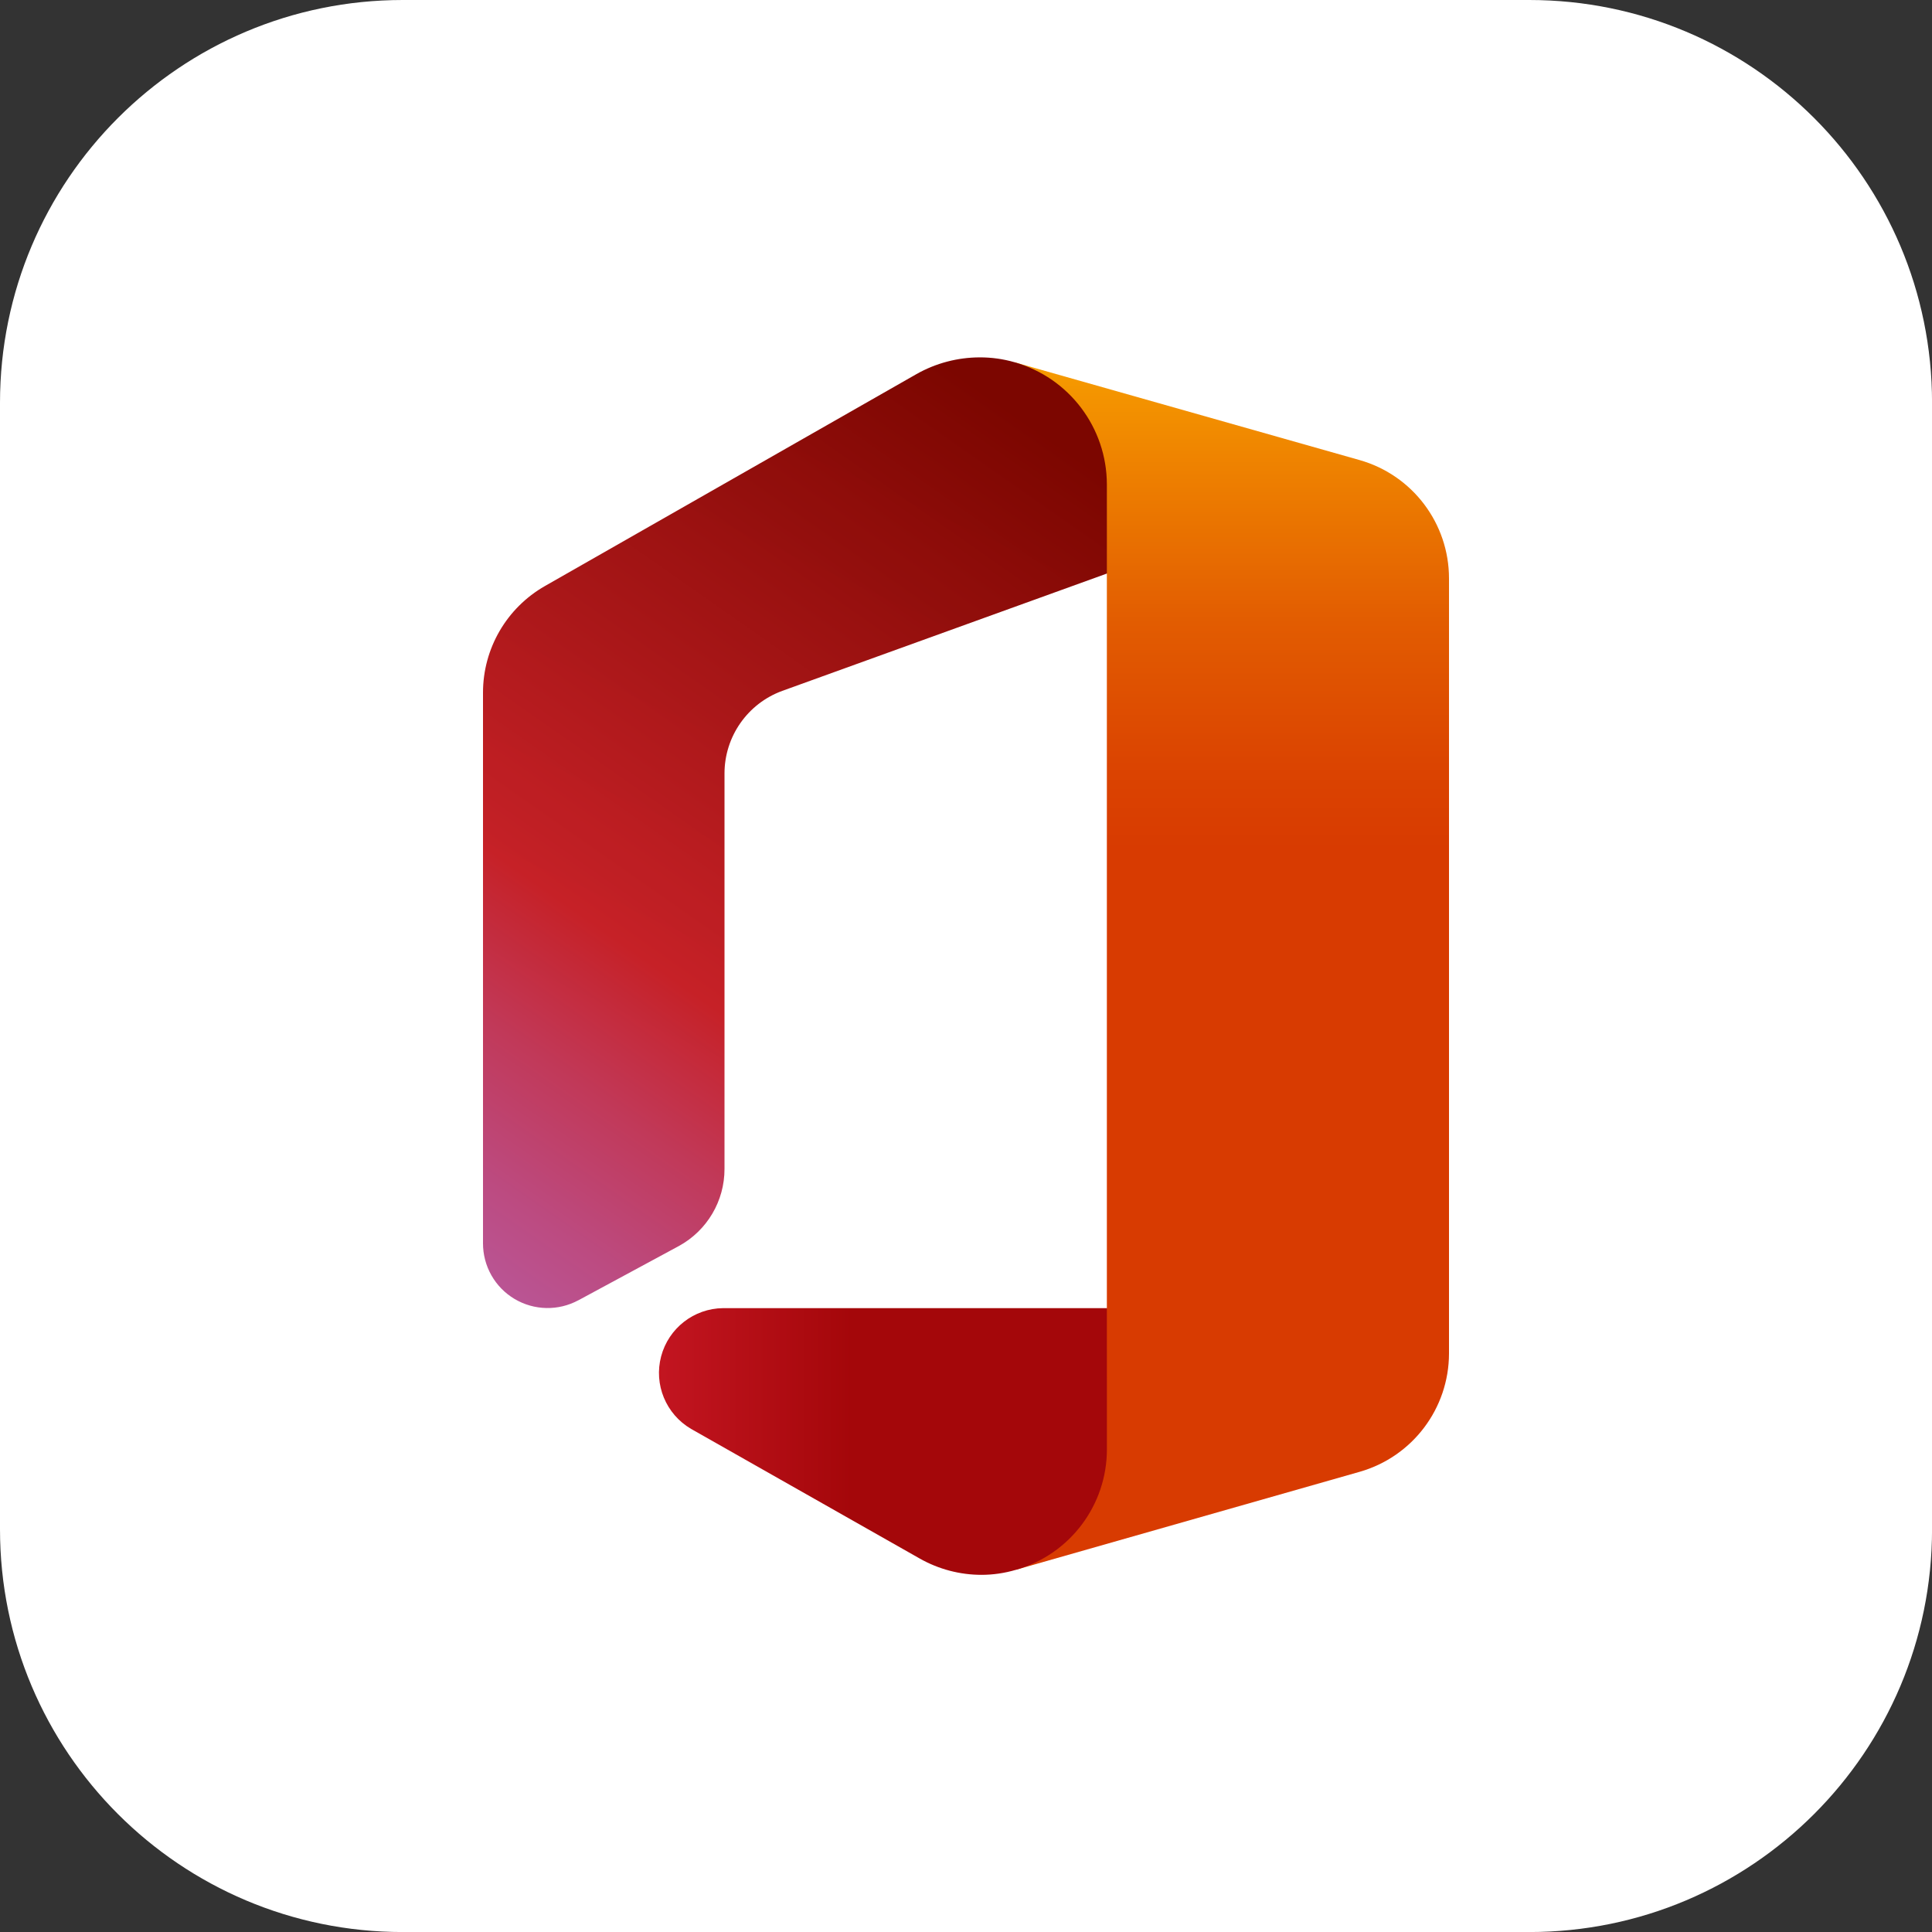
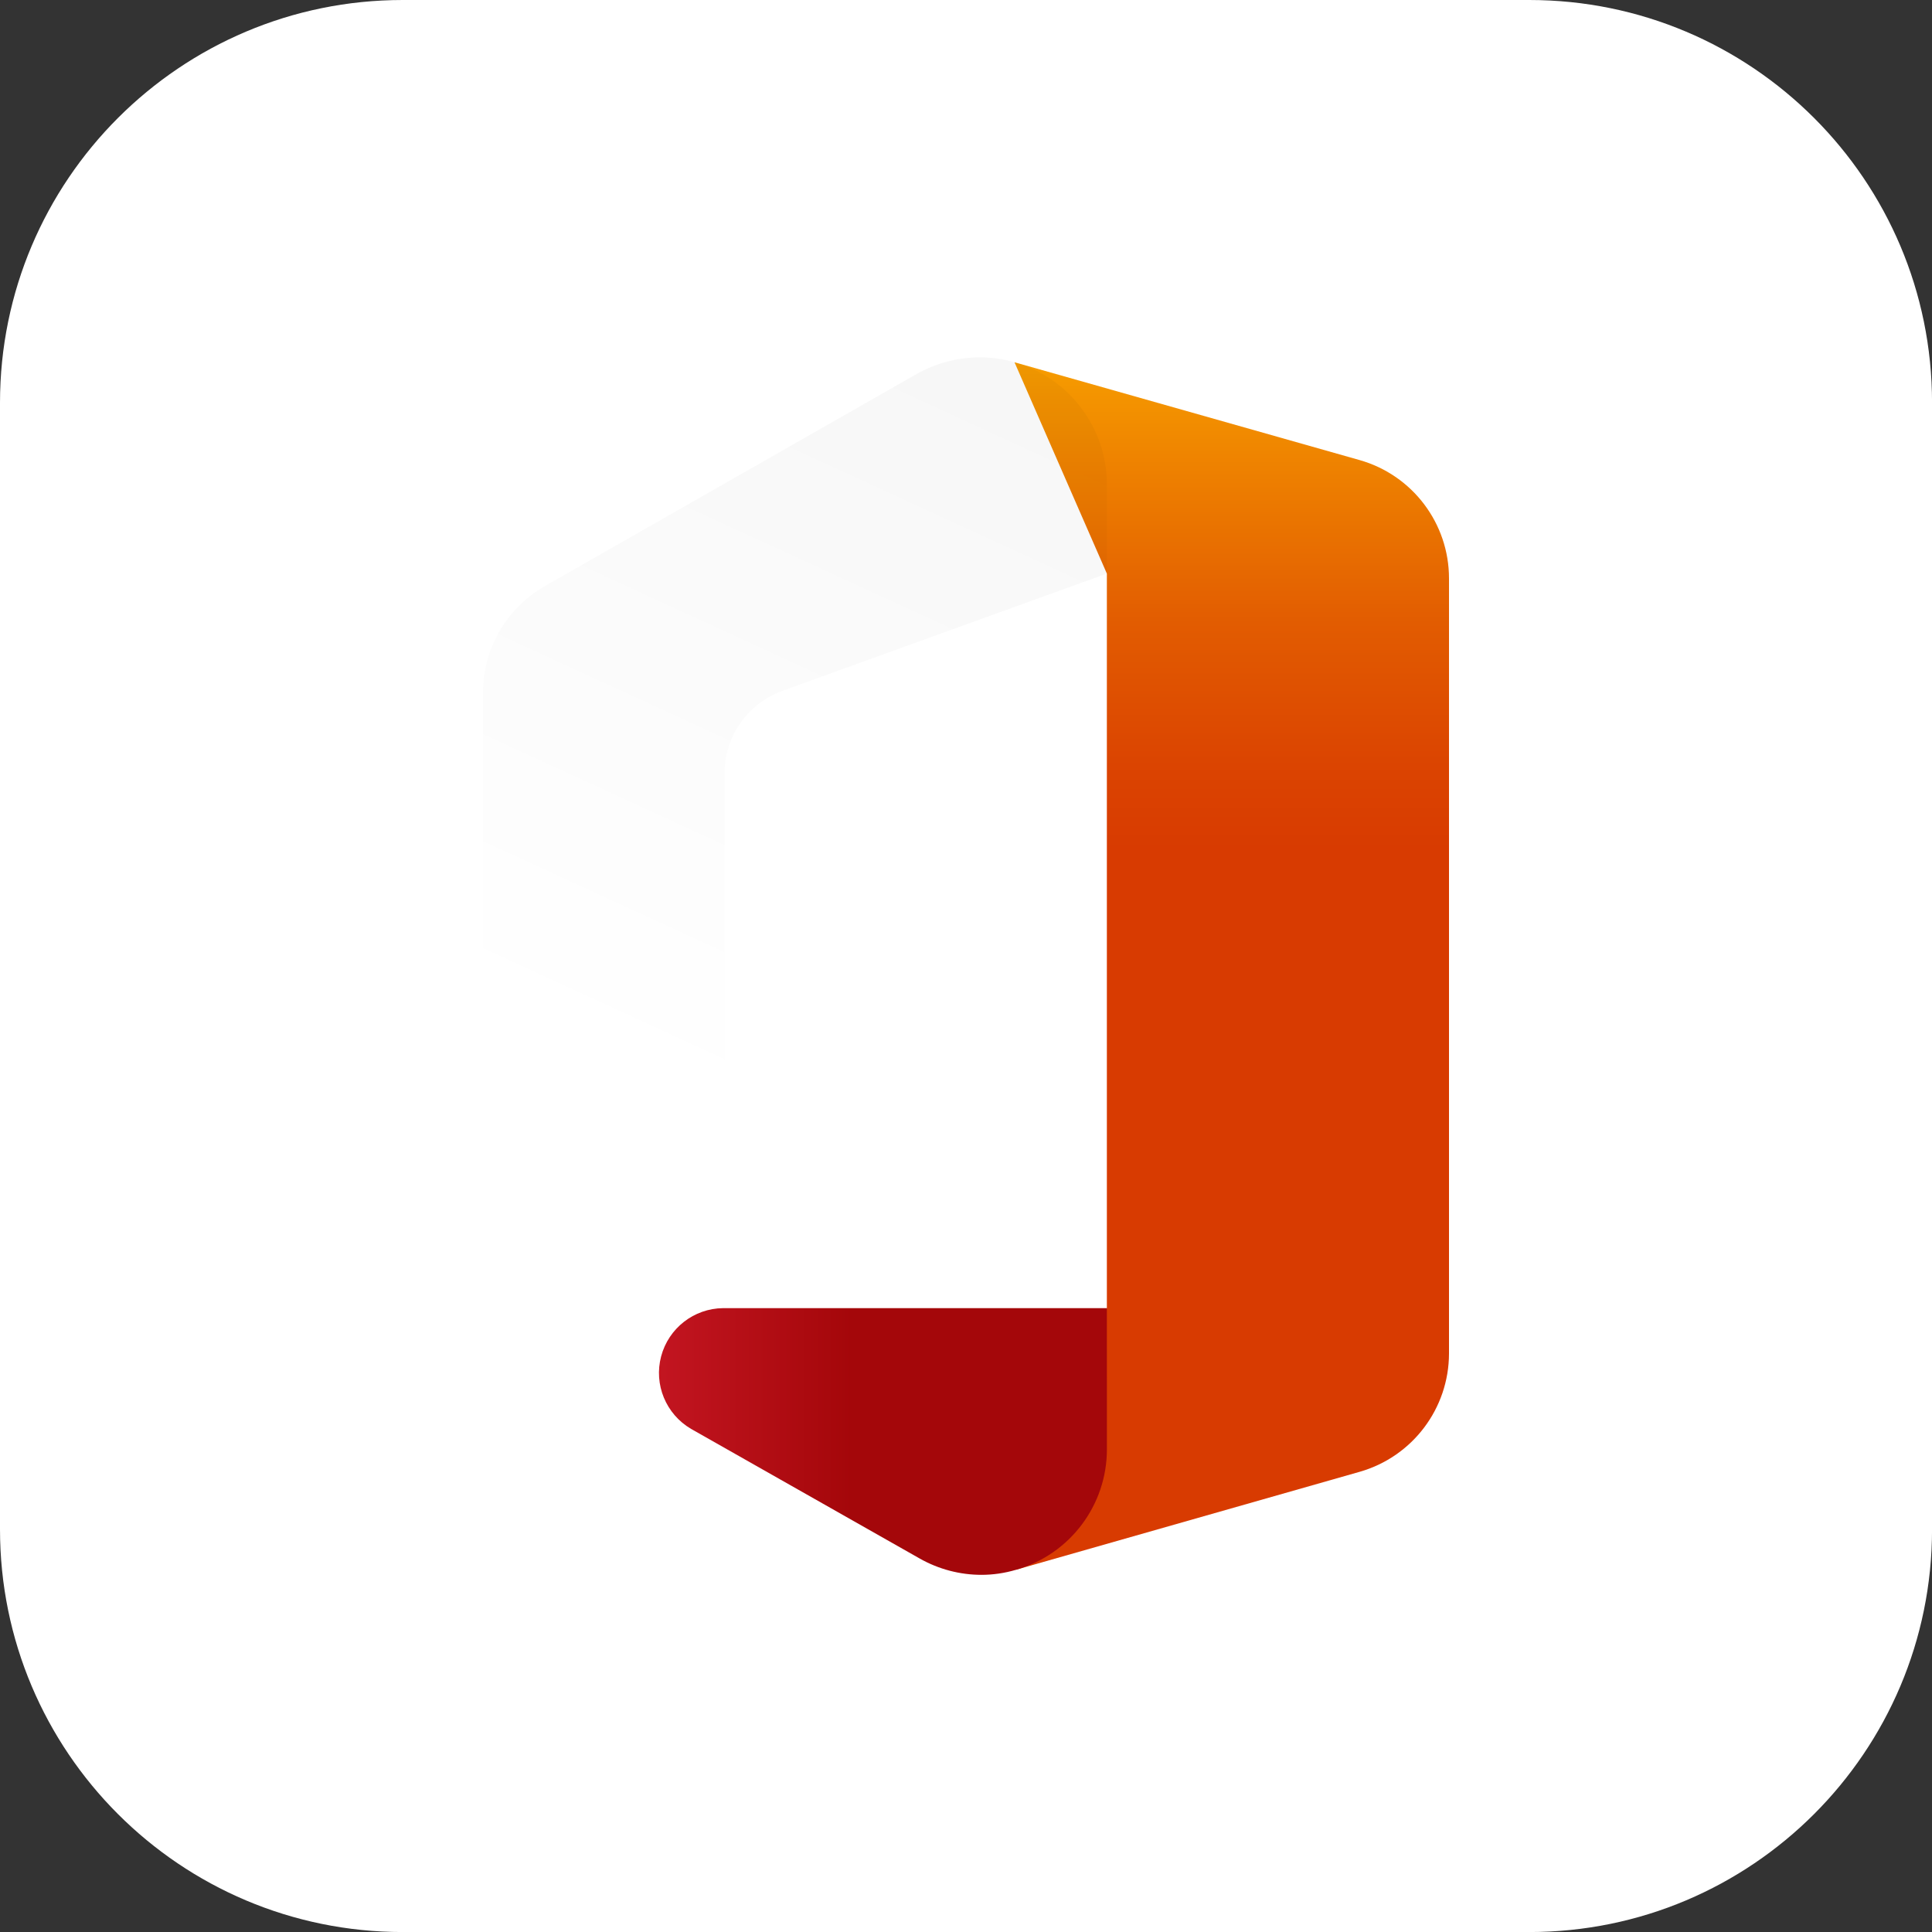
<svg xmlns="http://www.w3.org/2000/svg" xmlns:xlink="http://www.w3.org/1999/xlink" height="45" viewBox="0 0 45 45" width="45">
  <rect x="0" y="0" width="45" height="45" fill="#333333" stroke="none" />
  <linearGradient id="a" gradientUnits="userSpaceOnUse" x1="5.058" x2="5.058" y1="-1.603" y2="26.156">
    <stop offset="0" stop-color="#ffb900" />
    <stop offset=".17" stop-color="#ef8400" />
    <stop offset=".31" stop-color="#e25c01" />
    <stop offset=".43" stop-color="#db4401" />
    <stop offset=".5" stop-color="#d83b01" />
  </linearGradient>
  <linearGradient id="b" gradientUnits="userSpaceOnUse" x1="12.431" x2="-2.269" y1="-.511" y2="20.48">
    <stop offset="0" stop-color="#800600" />
    <stop offset=".6" stop-color="#c72127" />
    <stop offset=".73" stop-color="#c13959" />
    <stop offset=".85" stop-color="#bc4b81" />
    <stop offset=".94" stop-color="#b95799" />
    <stop offset="1" stop-color="#b85ba2" />
  </linearGradient>
  <linearGradient id="c" gradientUnits="userSpaceOnUse" x1=".823" x2="20.014" y1="3.108" y2="3.108">
    <stop offset="0" stop-color="#f32b44" />
    <stop offset=".6" stop-color="#a4070a" />
  </linearGradient>
  <linearGradient id="d">
    <stop offset="0" stop-opacity=".4" />
    <stop offset="1" stop-opacity="0" />
  </linearGradient>
  <linearGradient id="e" gradientUnits="userSpaceOnUse" x1="510.916" x2="414.429" xlink:href="#d" y1="-5.314" y2="204.6" />
  <linearGradient id="f" gradientUnits="userSpaceOnUse" x1="483.229" x2="292.003" xlink:href="#d" y1="351.229" y2="341.291" />
  <clipPath id="g">
    <path d="m0 0h30v30h-30z" />
  </clipPath>
  <path d="m0 9.381c0-5.181 4.2-9.381 9.381-9.381h26.239c5.181 0 9.381 4.2 9.381 9.381v26.239c0 5.181-4.2 9.381-9.381 9.381h-26.239c-5.181 0-9.381-4.2-9.381-9.381v-26.239z" fill="#fff" fill-rule="evenodd" />
  <g clip-path="url(#g)" transform="translate(7.5 7.5)">
    <path d="m0 0h30v30h-30z" fill="none" />
    <path d="m9.342 22.969c-.679.007-1.269.467-1.443 1.123s.112 1.347.698 1.69l5.325 3.019c.439.249.935.38 1.439.38.271-0.0.541-.04.802-.117l8.011-2.283c1.228-.353 2.074-1.474 2.077-2.752v-1.059z" fill="#fff" fill-opacity=".2" />
    <path d="m9.342 22.969c-.679.007-1.269.467-1.443 1.123s.112 1.347.698 1.69l5.325 3.019c.439.249.935.38 1.439.38.271-0.0.541-.04.802-.117l8.011-2.283c1.228-.353 2.074-1.474 2.077-2.752v-1.059z" fill="#fff" fill-opacity=".12" />
    <path d="m16.13.938 2.151 4.922v17.109l-2.119 6.094 8.011-2.283c1.228-.353 2.074-1.474 2.077-2.752v-18.056c0-1.281-.85-2.406-2.082-2.756z" fill="url(#a)" />
-     <path d="m5.972 22.786 2.344-1.266c.655-.36 1.061-1.048 1.059-1.795v-9.211c.001-.859.538-1.627 1.345-1.922l7.561-2.733v-2.077c-.002-1.322-.88-2.483-2.151-2.845-.264-.076-.537-.114-.811-.113-.516.001-1.023.135-1.472.389l-8.653 4.936c-.893.509-1.444 1.457-1.444 2.484v12.825c-.001.531.277 1.024.733 1.296.456.272 1.022.284 1.489.031z" fill="url(#b)" />
-     <path d="m18.281 22.969h-8.939c-.679.007-1.269.467-1.443 1.123s.112 1.347.698 1.69l5.325 3.019c.439.249.935.38 1.439.38.271-0.0.541-.04.802-.117 1.256-.357 2.122-1.506 2.119-2.812z" fill="url(#c)" />
+     <path d="m18.281 22.969h-8.939c-.679.007-1.269.467-1.443 1.123s.112 1.347.698 1.69l5.325 3.019c.439.249.935.38 1.439.38.271-0.0.541-.04.802-.117 1.256-.357 2.122-1.506 2.119-2.812" fill="url(#c)" />
    <path d="m5.972 22.786 2.344-1.266c.655-.36 1.061-1.048 1.059-1.795v-9.211c.001-.859.538-1.627 1.345-1.922l7.561-2.733v-2.077c-.002-1.322-.88-2.483-2.151-2.845-.264-.076-.537-.114-.811-.113-.516.001-1.023.135-1.472.389l-8.653 4.936c-.893.509-1.444 1.457-1.444 2.484v12.825c-.001.531.277 1.024.733 1.296.456.272 1.022.284 1.489.031z" fill="url(#e)" />
-     <path d="m18.281 22.969h-8.939c-.679.007-1.269.467-1.443 1.123s.112 1.347.698 1.69l5.325 3.019c.439.249.935.38 1.439.38.271-0.0.541-.04.802-.117 1.256-.357 2.122-1.506 2.119-2.812z" fill="url(#f)" />
-     <path d="m0 0h30v30h-30z" fill="none" />
  </g>
</svg>